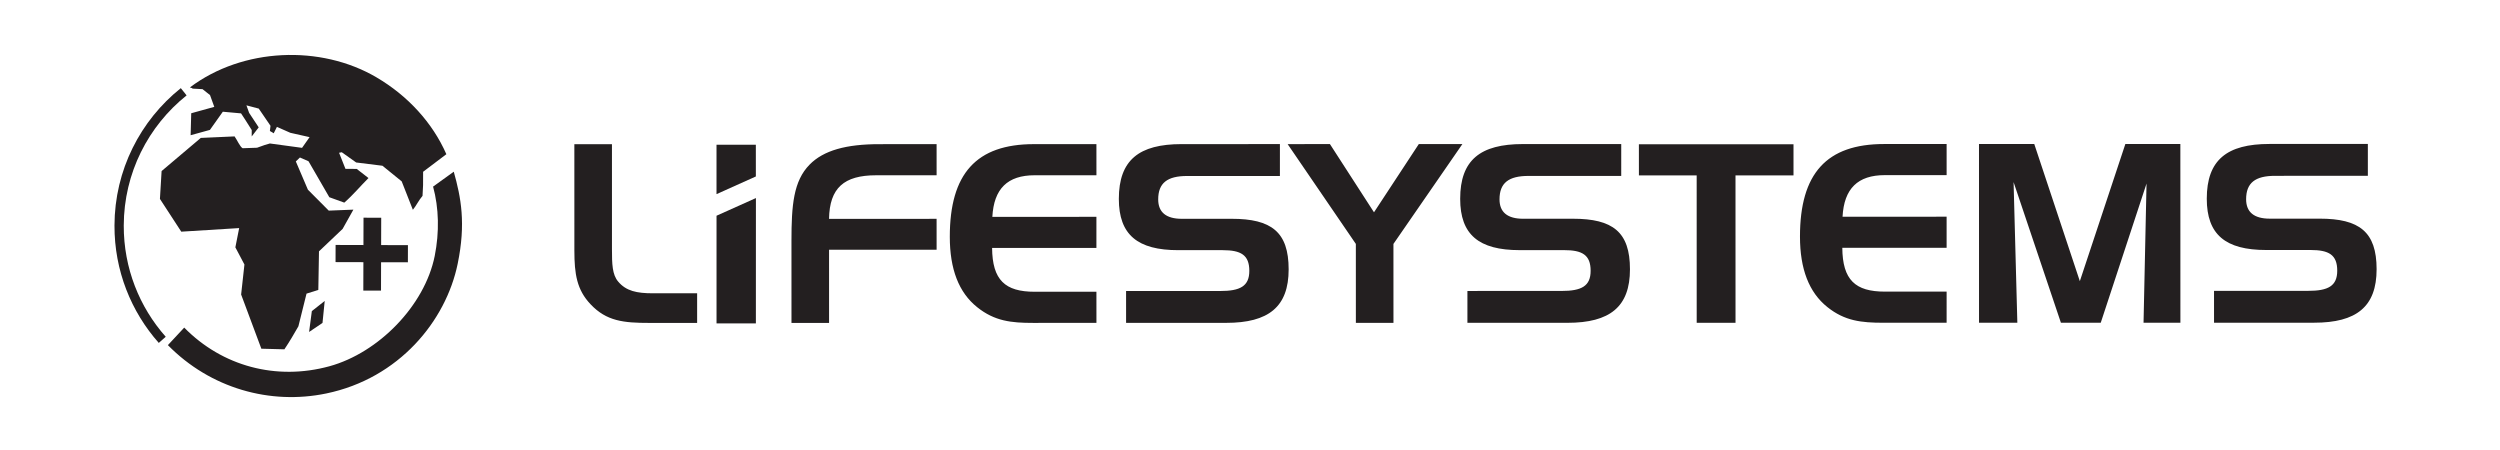
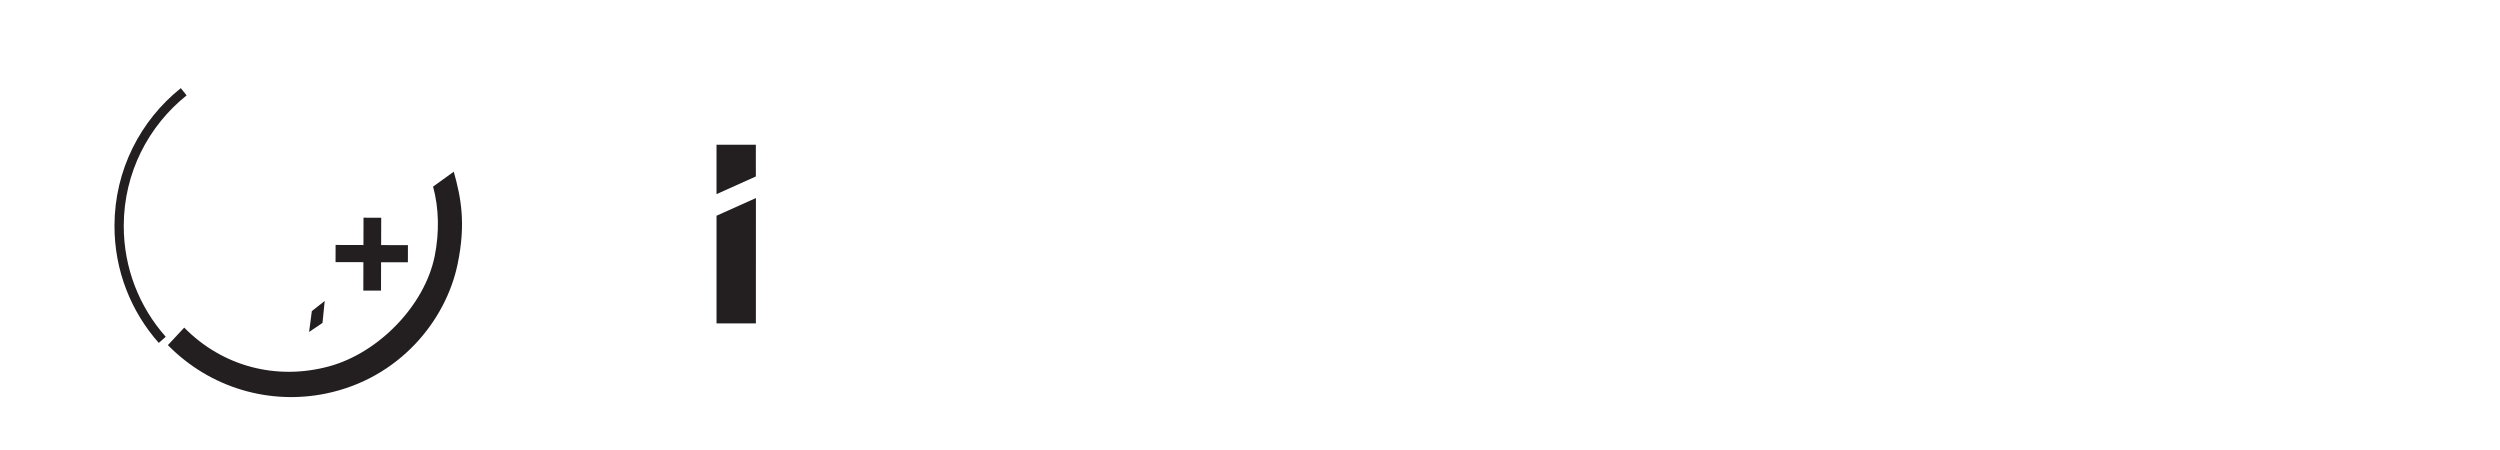
<svg xmlns="http://www.w3.org/2000/svg" version="1.1" id="Layer_1" x="0px" y="0px" width="539.008px" height="97px" viewBox="0 0 539.008 97" enable-background="new 0 0 539.008 97" xml:space="preserve">
  <g>
    <g>
      <g>
-         <path fill="#231F20" d="M140.049,69.623l10.255,0.002v-6.391h-9.559c-3.434,0-5.743-0.479-7.46-2.518     c-1.289-1.507-1.343-3.814-1.343-6.98l-0.002-22.646h-8.107l0.004,22.919c0.001,5.098,0.54,8.479,3.49,11.592     C130.765,69.255,134.467,69.626,140.049,69.623L140.049,69.623 M170.642,51.91l0.003,17.711h8.104l-0.002-15.777l23.188-0.006     l-0.003-6.657l-23.188,0.004c0.108-6.654,3.218-9.396,10.146-9.395l13.045-0.004l-0.002-6.707l-12.348,0.004     c-7.14-0.002-12.021,1.34-15.027,4.402C171.069,39.031,170.642,44.234,170.642,51.91L170.642,51.91 M223.082,37.787l13.313-0.004     l-0.003-6.707H222.92c-12.398,0.002-18.142,6.336-18.139,19.969c-0.002,6.979,1.933,12.023,5.905,15.188     c3.757,3.01,7.354,3.385,12.021,3.385l13.689-0.006l-0.003-6.709h-13.311c-6.39,0.002-9.125-2.52-9.182-9.445l22.49,0.002V46.75     l-22.438,0.002C214.28,40.683,217.23,37.785,223.082,37.787L223.082,37.787 M275.952,37.94l0.001-6.873l-21.204,0.004     c-9.176,0.002-13.524,3.436-13.523,11.811c0.002,7.728,4.025,11.06,12.833,11.054h9.557c3.915,0.002,5.739,1.021,5.742,4.455     c0,3.328-1.985,4.35-6.279,4.35l-20.292,0.006l0.001,6.869l21.583-0.008c9.121,0,13.469-3.437,13.466-11.539     c-0.002-8.055-3.705-10.897-12.287-10.896l-10.736,0.002c-3.381,0-5.102-1.396-5.102-4.188c0-3.543,1.982-5.043,6.226-5.043     L275.952,37.94L275.952,37.94 M277.616,31.069l14.709,21.521l0.004,17.018l8.105-0.002L300.43,52.59l14.864-21.527l-9.396,0.002     l-9.661,14.708l-9.497-14.706L277.616,31.069L277.616,31.069 M349.542,37.929l0.002-6.871l-21.203,0.002     c-9.18,0-13.524,3.438-13.521,11.811c0,7.729,4.022,11.059,12.829,11.059l9.553-0.002c3.922-0.004,5.742,1.018,5.744,4.453     c0,3.326-1.984,4.348-6.278,4.348l-20.288,0.004V69.6l21.58-0.002c9.123-0.002,13.474-3.438,13.465-11.543     c0.005-8.052-3.704-10.896-12.293-10.896l-10.729,0.004c-3.379,0-5.103-1.397-5.103-4.187c0-3.543,1.984-5.046,6.229-5.046     L349.542,37.929L349.542,37.929 M365.809,37.819l0.004,31.775l8.371-0.002l-0.005-31.775l12.507-0.002v-6.709L353.35,31.11     l0.004,6.711L365.809,37.819L365.809,37.819 M406.386,37.758l13.312-0.002v-6.709l-13.473,0.004     c-12.399,0-18.146,6.332-18.144,19.966c0.003,6.979,1.938,12.021,5.908,15.19c3.756,3.004,7.354,3.375,12.023,3.379l13.685-0.004     l0.001-6.707h-13.313c-6.386,0-9.125-2.521-9.178-9.442l22.489-0.004v-6.708l-22.438,0.002     C397.584,40.662,400.538,37.758,406.386,37.758L406.386,37.758 M426.677,31.045l0.007,38.538l8.262,0.002l-0.812-30.327     l10.205,30.323h8.59l9.871-30.006l-0.645,30.004h7.947l-0.009-38.54h-11.856l-9.816,29.581l-9.828-29.577L426.677,31.045     L426.677,31.045 M510.516,37.905v-6.871l-21.205,0.004c-9.181,0.002-13.525,3.438-13.523,11.813     c0,7.727,4.025,11.057,12.83,11.051l9.555-0.002c3.92,0.002,5.742,1.021,5.742,4.457c0,3.326-1.983,4.35-6.277,4.35     l-20.288,0.002l0.002,6.867h21.575c9.127,0,13.478-3.436,13.478-11.541c-0.004-8.055-3.711-10.895-12.295-10.895l-10.736,0.002     c-3.383,0-5.1-1.396-5.102-4.187c0-3.543,1.983-5.045,6.225-5.045L510.516,37.905L510.516,37.905z" />
        <g>
          <polygon fill="#231F20" points="154.486,46.511 154.487,69.73 162.97,69.729 162.978,42.701     " />
          <polygon fill="#231F20" points="162.965,38.045 162.962,31.203 154.482,31.205 154.483,41.857     " />
        </g>
      </g>
    </g>
-     <path fill="#231F20" d="M91.098,42.232c-0.811,0.922-1.393,2.191-2.083,3l-2.409-6.129l-4.151-3.369l-5.662-0.703l-3.108-2.209   l-0.58,0.117l1.377,3.471l2.426,0.008l2.536,1.971c-1.737,1.727-3.244,3.572-5.212,5.299l-3.231-1.166l-4.482-7.752l-1.852-0.813   l-0.886,0.85l2.602,6.088l4.493,4.516l5.315-0.213l-2.322,4.15l-5.096,4.84l-0.142,8.317l-2.544,0.802l-1.752,7.045   c-0.929,1.615-1.856,3.229-3.021,4.961l-4.967-0.131L51.989,63.5l0.711-6.471l-1.955-3.699l0.82-4.155l-12.483,0.774l-4.601-7.065   l0.361-6.004l8.451-7.145l7.281-0.326c0.575,0.813,1.148,2.197,1.729,2.549l3.118-0.107l1.617-0.576l1.153-0.342l6.933,0.943   l1.625-2.309l-4.155-0.936l-2.888-1.277l-0.694,1.387c-0.466-0.352-0.925-0.465-0.813-0.58l0.121-1.041l-2.531-3.707l-2.657-0.701   l0.578,1.619l2.068,3.127l-1.508,1.961l0.004-1.387c-1.495-2.43-1.495-2.313-2.301-3.588l-3.93-0.357l-2.782,3.92L41.1,29.155   l0.128-4.738L46.2,23.04l-0.92-2.543l-1.614-1.275l-2.191-0.119c0-0.234-0.372-0.057-0.488-0.289   c11.354-8.521,28.121-9.212,40.165-2.148c6.758,3.962,12.112,9.796,15.083,16.58l-5.011,3.787l-0.009,2.889L91.098,42.232" />
    <path fill="#231F20" d="M98.671,56.9c-2.527,12.252-12.603,24.678-28.35,27.938c-12.093,2.507-24.968-1.112-34.124-10.428   c1.16-1.269,2.365-2.515,3.521-3.778c8.186,8.344,19.866,11.471,31.305,8.334c10.603-2.908,20.563-13.095,22.703-23.783   c1.025-5.14,0.904-10.329-0.353-14.952l4.46-3.212C99.394,42.586,100.48,48.15,98.671,56.9" />
    <polyline fill="#231F20" points="82.148,62.66 78.333,62.648 78.349,56.525 72.345,56.509 72.355,52.813 78.36,52.83    78.376,46.935 82.191,46.945 82.174,52.841 87.951,52.854 87.942,56.553 82.162,56.539 82.148,62.66  " />
    <polyline fill="#231F20" points="66.642,71.574 67.234,67.074 70.009,64.885 69.533,69.621 66.642,71.574  " />
    <path fill="none" stroke="#231F20" stroke-width="2" d="M39.608,19.785c-8.462,6.764-13.896,17.166-13.926,28.845   c-0.025,9.451,3.489,18.083,9.3,24.64" />
  </g>
</svg>